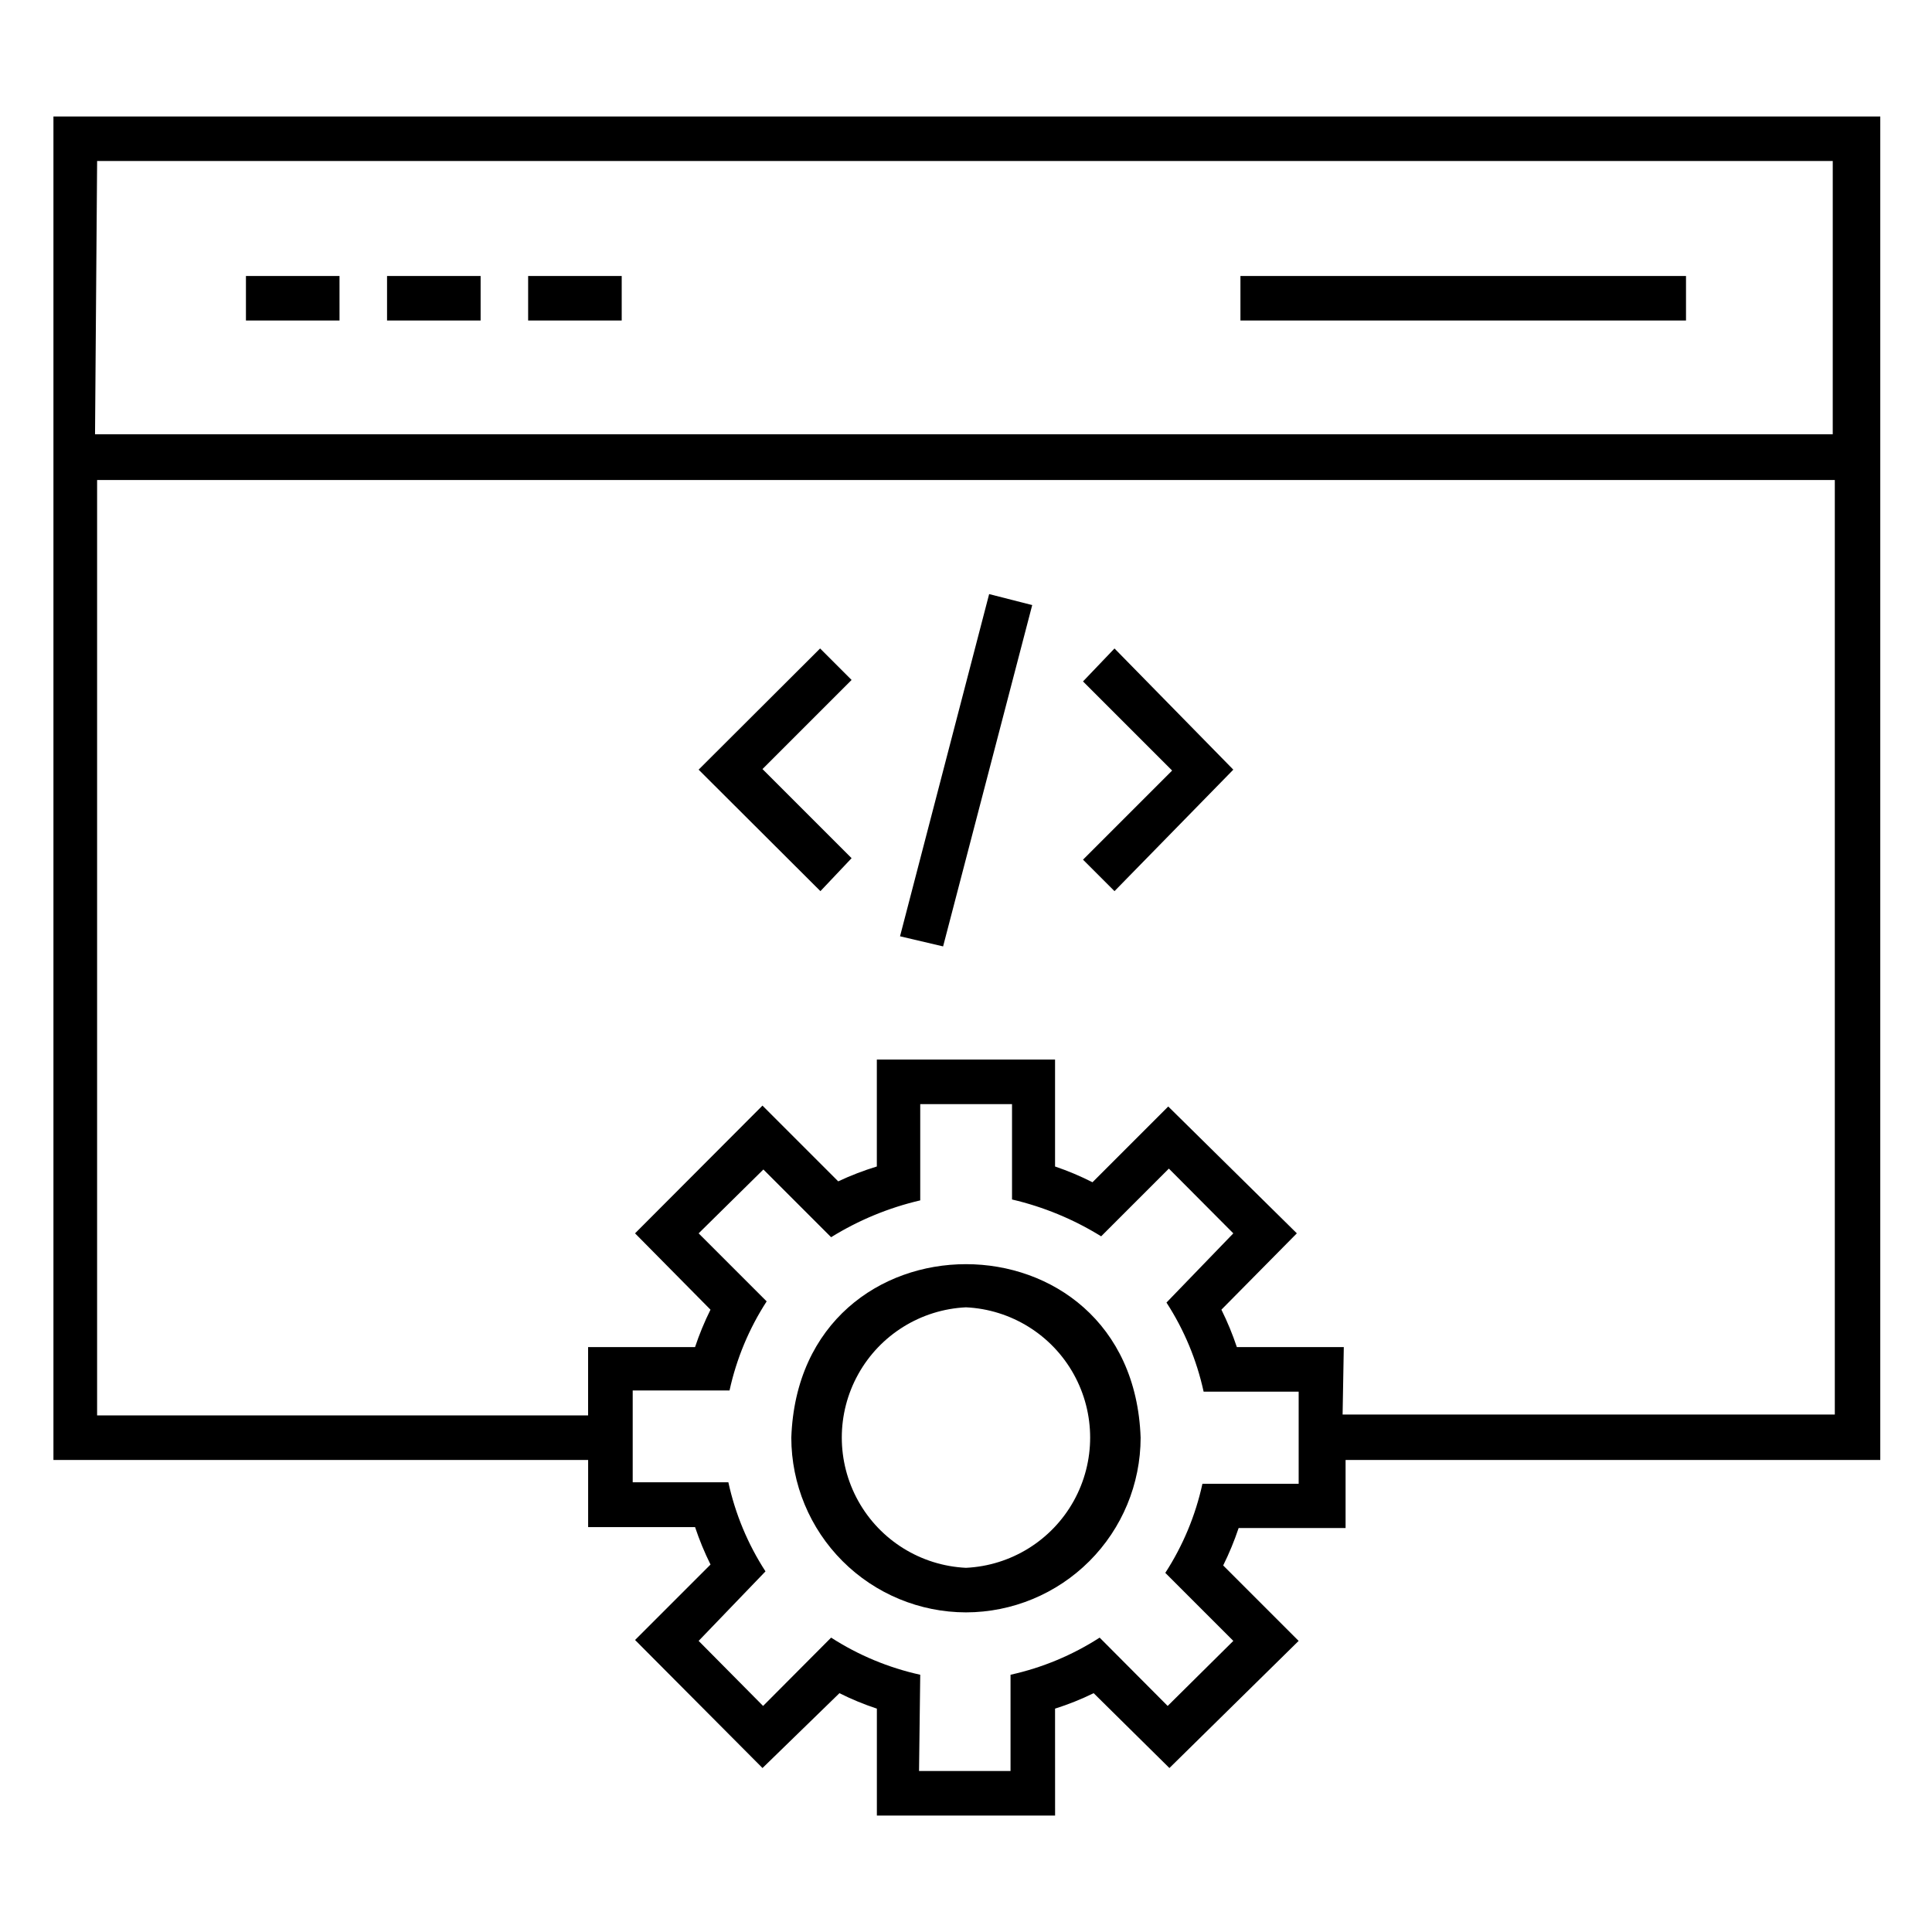
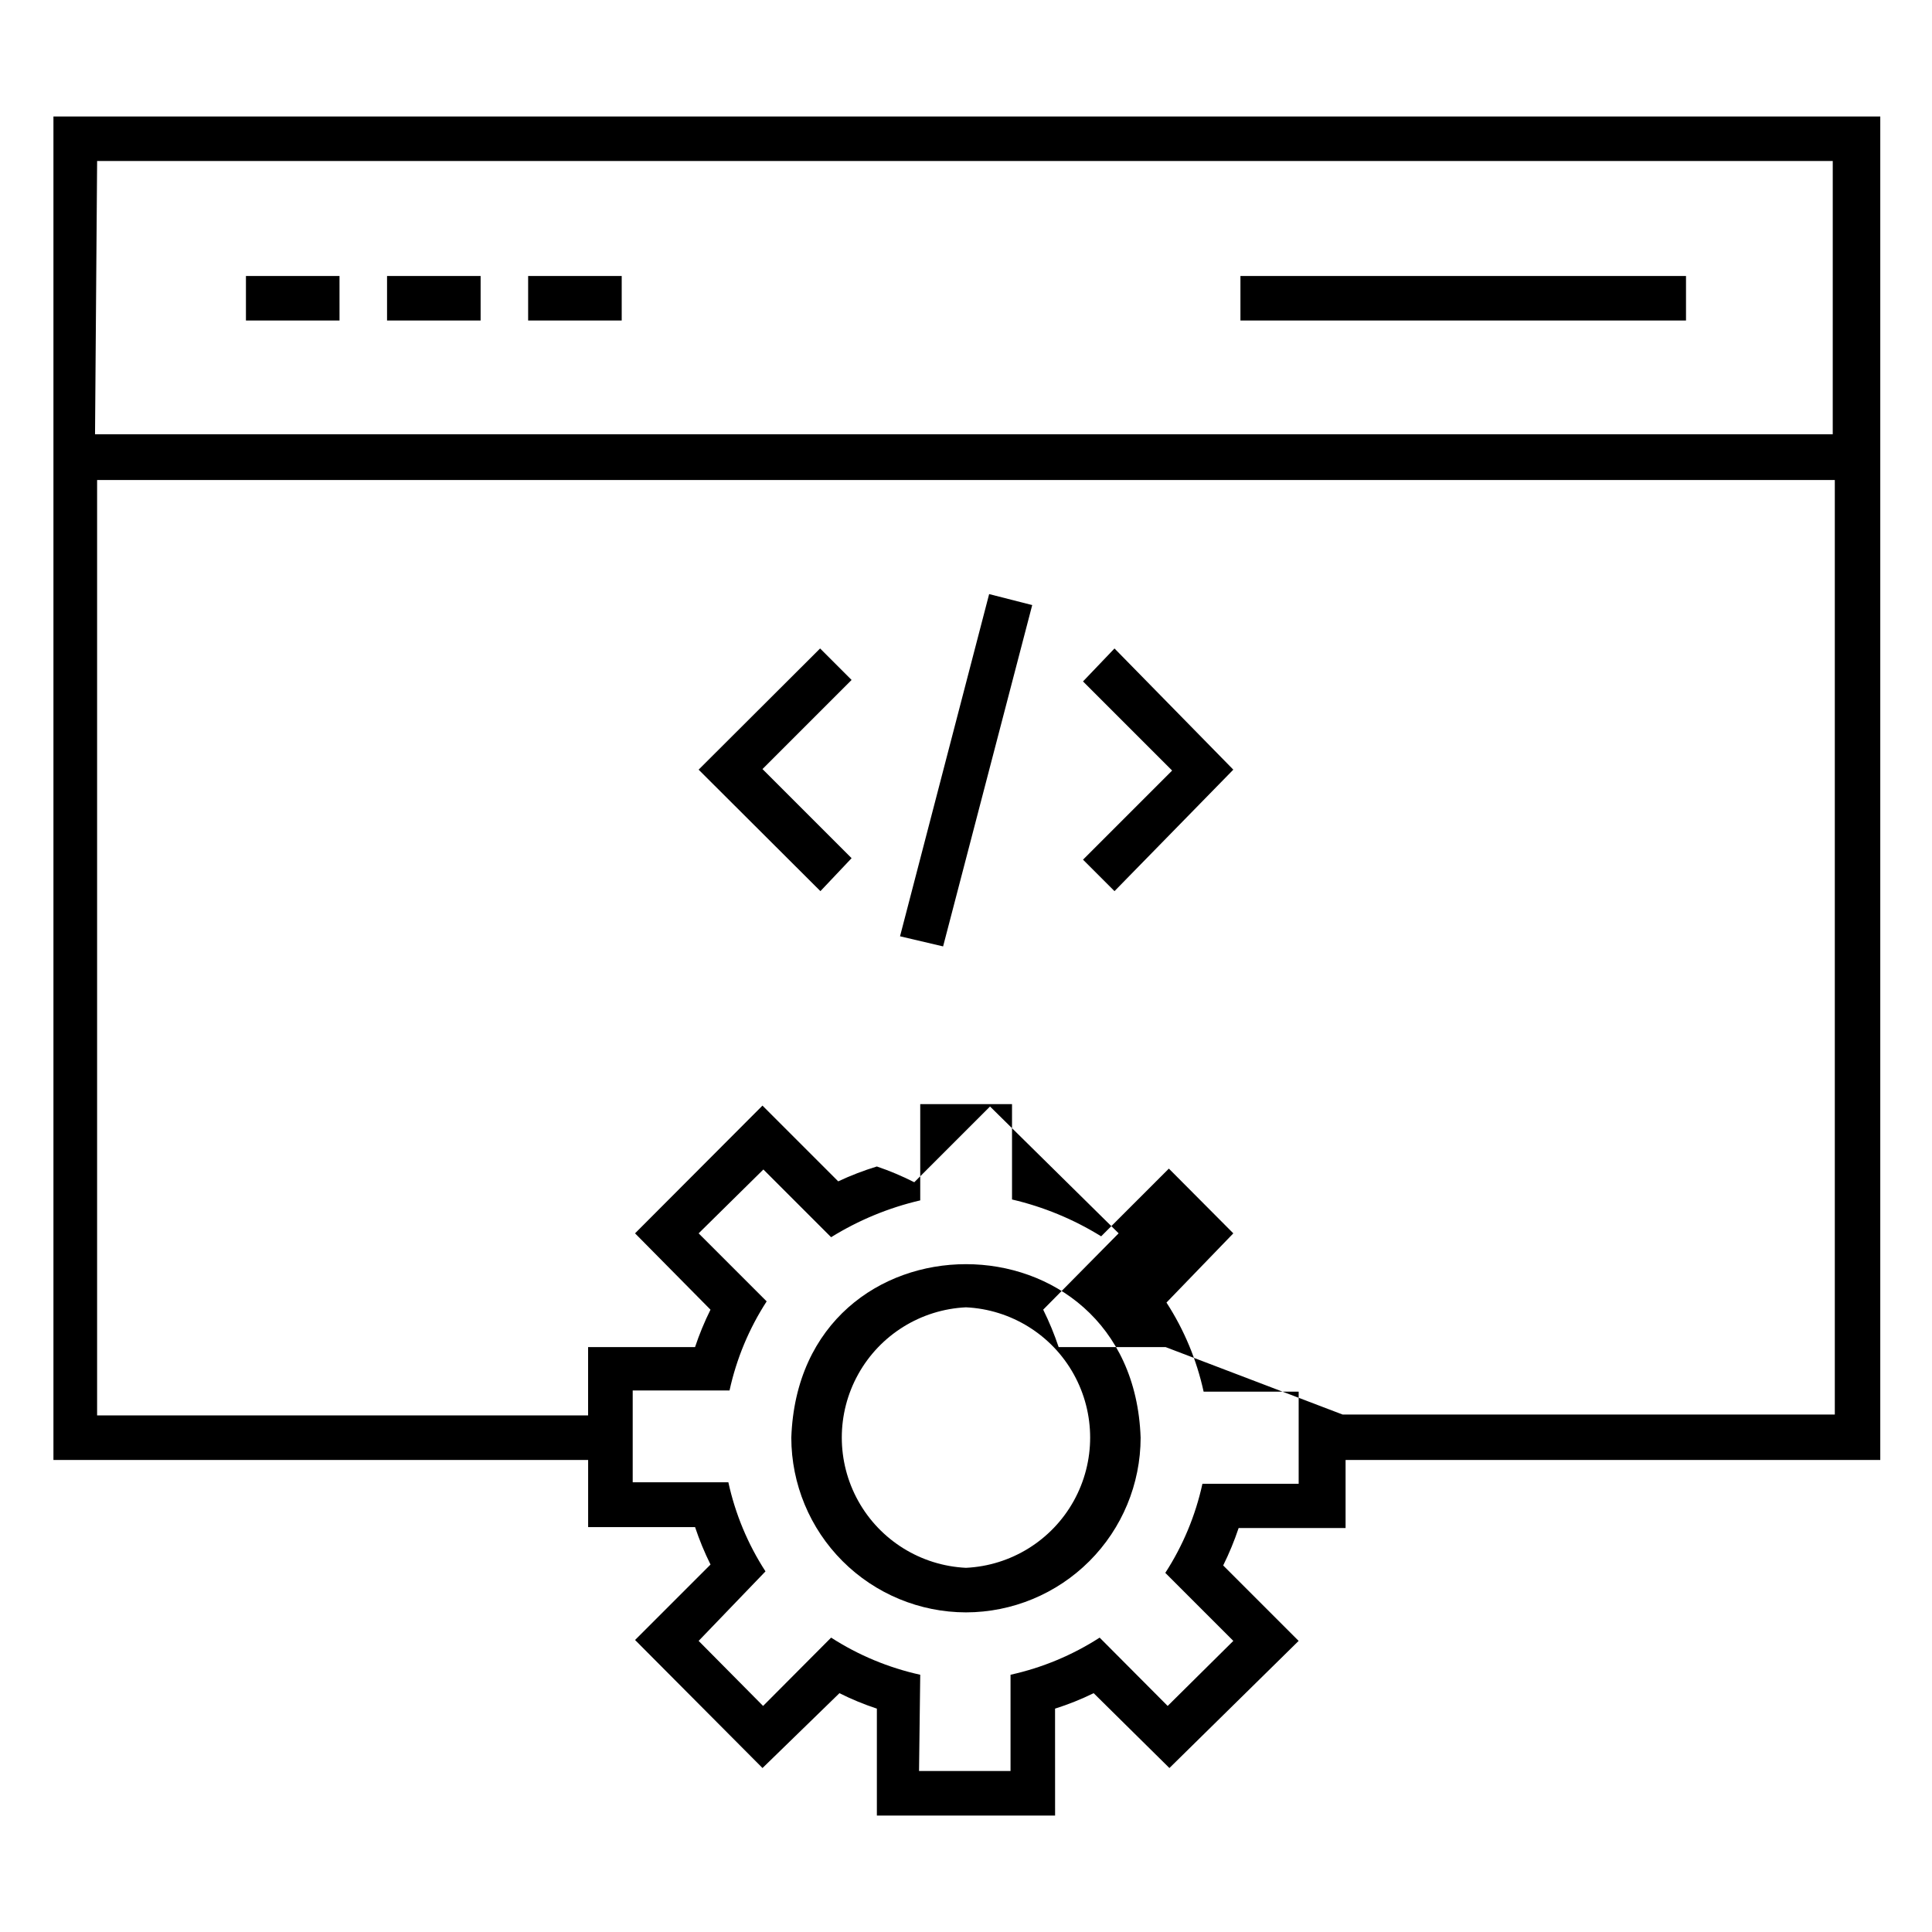
<svg xmlns="http://www.w3.org/2000/svg" fill="#000000" width="800px" height="800px" version="1.1" viewBox="144 144 512 512">
-   <path d="m423.61 625.14h-47.23v-28.336c-3.402-1.121-6.719-2.488-9.918-4.094l-20.391 19.836-33.77-33.93 19.996-19.996v0.004c-1.594-3.207-2.961-6.523-4.094-9.922h-28.34v-17.789h-141.7v-356.05h484.13v356.05h-141.7v18.027h-28.34c-1.137 3.398-2.504 6.711-4.094 9.918l19.996 19.996-34.246 33.691-20.074-19.836c-3.301 1.617-6.723 2.988-10.234 4.094zm-36.055-11.809h24.246v-25.504c8.395-1.852 16.391-5.184 23.617-9.84l18.027 18.105 17.398-17.238-18.027-18.027c4.676-7.215 8.012-15.215 9.84-23.617h25.504v-24.402h-25.188c-1.832-8.402-5.164-16.402-9.844-23.617l17.715-18.34-17.082-17.16-17.949 17.949v-0.004c-7.289-4.516-15.266-7.812-23.617-9.762v-25.27h-24.324v25.508c-8.352 1.945-16.328 5.242-23.617 9.762l-17.949-17.949-17.16 16.926 18.027 18.027c-4.676 7.215-8.008 15.215-9.84 23.613h-25.66v24.324h25.348c1.828 8.402 5.164 16.402 9.84 23.617l-17.715 18.422 17.082 17.238 18.027-18.105c7.227 4.656 15.223 7.988 23.617 9.84zm112.25-94.465 130.44 0.004v-247.66h-460.51v247.89h130.12v-18.105h28.34c1.133-3.398 2.5-6.711 4.094-9.918l-19.996-20.23 33.77-33.852 20.074 20.074c3.312-1.555 6.734-2.871 10.234-3.938v-28.34l47.23 0.004v28.34-0.004c3.402 1.156 6.715 2.551 9.922 4.176l20.074-20.074 34.082 33.613-19.992 20.23c1.59 3.207 2.957 6.519 4.094 9.918h28.34zm-330.62-259.78h460.51l0.004-72.418h-459.96zm230.81 312.21c-12.27-0.02-24.031-4.902-32.707-13.578-8.68-8.676-13.562-20.438-13.582-32.707 2.125-61.324 90.449-61.324 92.574 0-0.02 12.27-4.902 24.031-13.578 32.707-8.676 8.676-20.438 13.559-32.707 13.578zm0-80.844c-11.941 0.57-22.742 7.269-28.551 17.719-5.812 10.445-5.812 23.152 0 33.602 5.809 10.445 16.609 17.145 28.551 17.715 11.938-0.57 22.738-7.269 28.551-17.715 5.809-10.449 5.809-23.156 0-33.602-5.812-10.449-16.613-17.148-28.551-17.719zm-6.062-95.645-11.414-2.68 23.617-90.688 11.414 2.914zm45.422-14.645-8.344-8.344 23.617-23.617-23.617-23.617 8.344-8.734 31.488 32.117zm-77.934 0-32.277-32.195 32.195-32.117 8.344 8.344-23.617 23.617 23.617 23.617zm229.39-151.22h-118.08v-11.805h118.08zm-282.05 0h-24.797v-11.805h24.797zm-37.391 0h-24.797v-11.805h24.797zm-37.391 0h-24.801v-11.805h24.797z" />
+   <path d="m423.61 625.14h-47.23v-28.336c-3.402-1.121-6.719-2.488-9.918-4.094l-20.391 19.836-33.77-33.93 19.996-19.996v0.004c-1.594-3.207-2.961-6.523-4.094-9.922h-28.34v-17.789h-141.7v-356.05h484.13v356.05h-141.7v18.027h-28.34c-1.137 3.398-2.504 6.711-4.094 9.918l19.996 19.996-34.246 33.691-20.074-19.836c-3.301 1.617-6.723 2.988-10.234 4.094zm-36.055-11.809h24.246v-25.504c8.395-1.852 16.391-5.184 23.617-9.84l18.027 18.105 17.398-17.238-18.027-18.027c4.676-7.215 8.012-15.215 9.84-23.617h25.504v-24.402h-25.188c-1.832-8.402-5.164-16.402-9.844-23.617l17.715-18.34-17.082-17.16-17.949 17.949v-0.004c-7.289-4.516-15.266-7.812-23.617-9.762v-25.27h-24.324v25.508c-8.352 1.945-16.328 5.242-23.617 9.762l-17.949-17.949-17.16 16.926 18.027 18.027c-4.676 7.215-8.008 15.215-9.84 23.613h-25.66v24.324h25.348c1.828 8.402 5.164 16.402 9.84 23.617l-17.715 18.422 17.082 17.238 18.027-18.105c7.227 4.656 15.223 7.988 23.617 9.84zm112.25-94.465 130.44 0.004v-247.66h-460.51v247.89h130.12v-18.105h28.34c1.133-3.398 2.5-6.711 4.094-9.918l-19.996-20.23 33.77-33.852 20.074 20.074c3.312-1.555 6.734-2.871 10.234-3.938v-28.34v28.34-0.004c3.402 1.156 6.715 2.551 9.922 4.176l20.074-20.074 34.082 33.613-19.992 20.23c1.59 3.207 2.957 6.519 4.094 9.918h28.34zm-330.62-259.78h460.51l0.004-72.418h-459.96zm230.81 312.21c-12.27-0.02-24.031-4.902-32.707-13.578-8.68-8.676-13.562-20.438-13.582-32.707 2.125-61.324 90.449-61.324 92.574 0-0.02 12.27-4.902 24.031-13.578 32.707-8.676 8.676-20.438 13.559-32.707 13.578zm0-80.844c-11.941 0.57-22.742 7.269-28.551 17.719-5.812 10.445-5.812 23.152 0 33.602 5.809 10.445 16.609 17.145 28.551 17.715 11.938-0.57 22.738-7.269 28.551-17.715 5.809-10.449 5.809-23.156 0-33.602-5.812-10.449-16.613-17.148-28.551-17.719zm-6.062-95.645-11.414-2.68 23.617-90.688 11.414 2.914zm45.422-14.645-8.344-8.344 23.617-23.617-23.617-23.617 8.344-8.734 31.488 32.117zm-77.934 0-32.277-32.195 32.195-32.117 8.344 8.344-23.617 23.617 23.617 23.617zm229.39-151.22h-118.08v-11.805h118.08zm-282.05 0h-24.797v-11.805h24.797zm-37.391 0h-24.797v-11.805h24.797zm-37.391 0h-24.801v-11.805h24.797z" />
</svg>